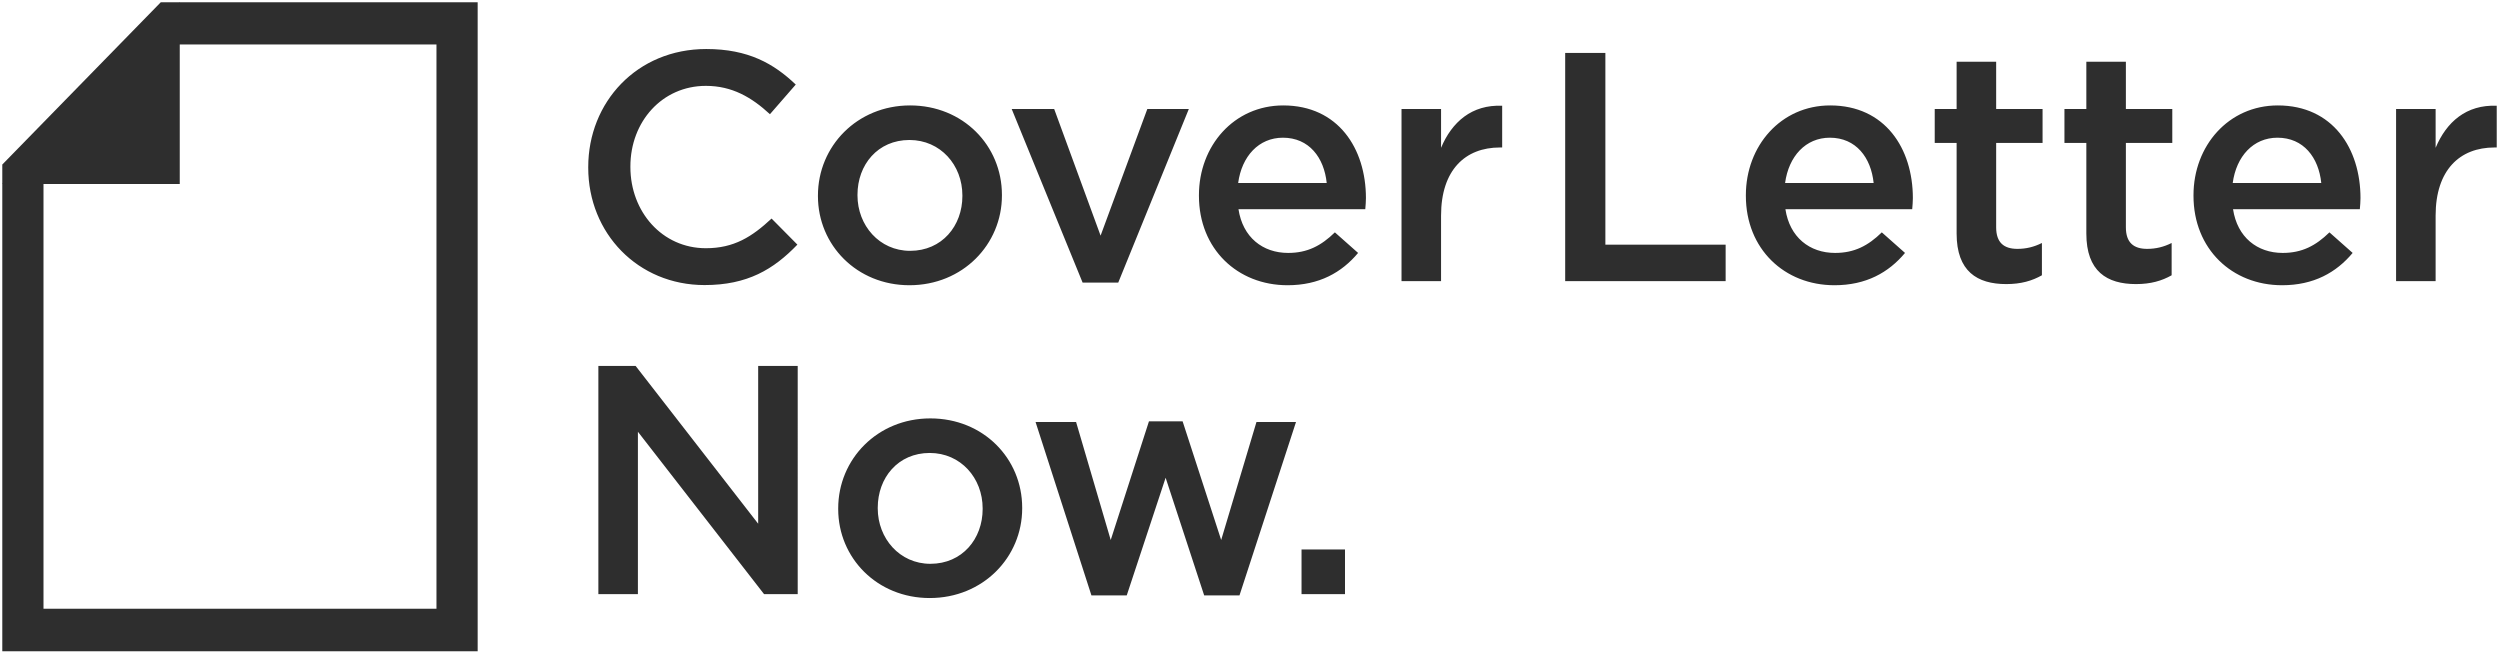
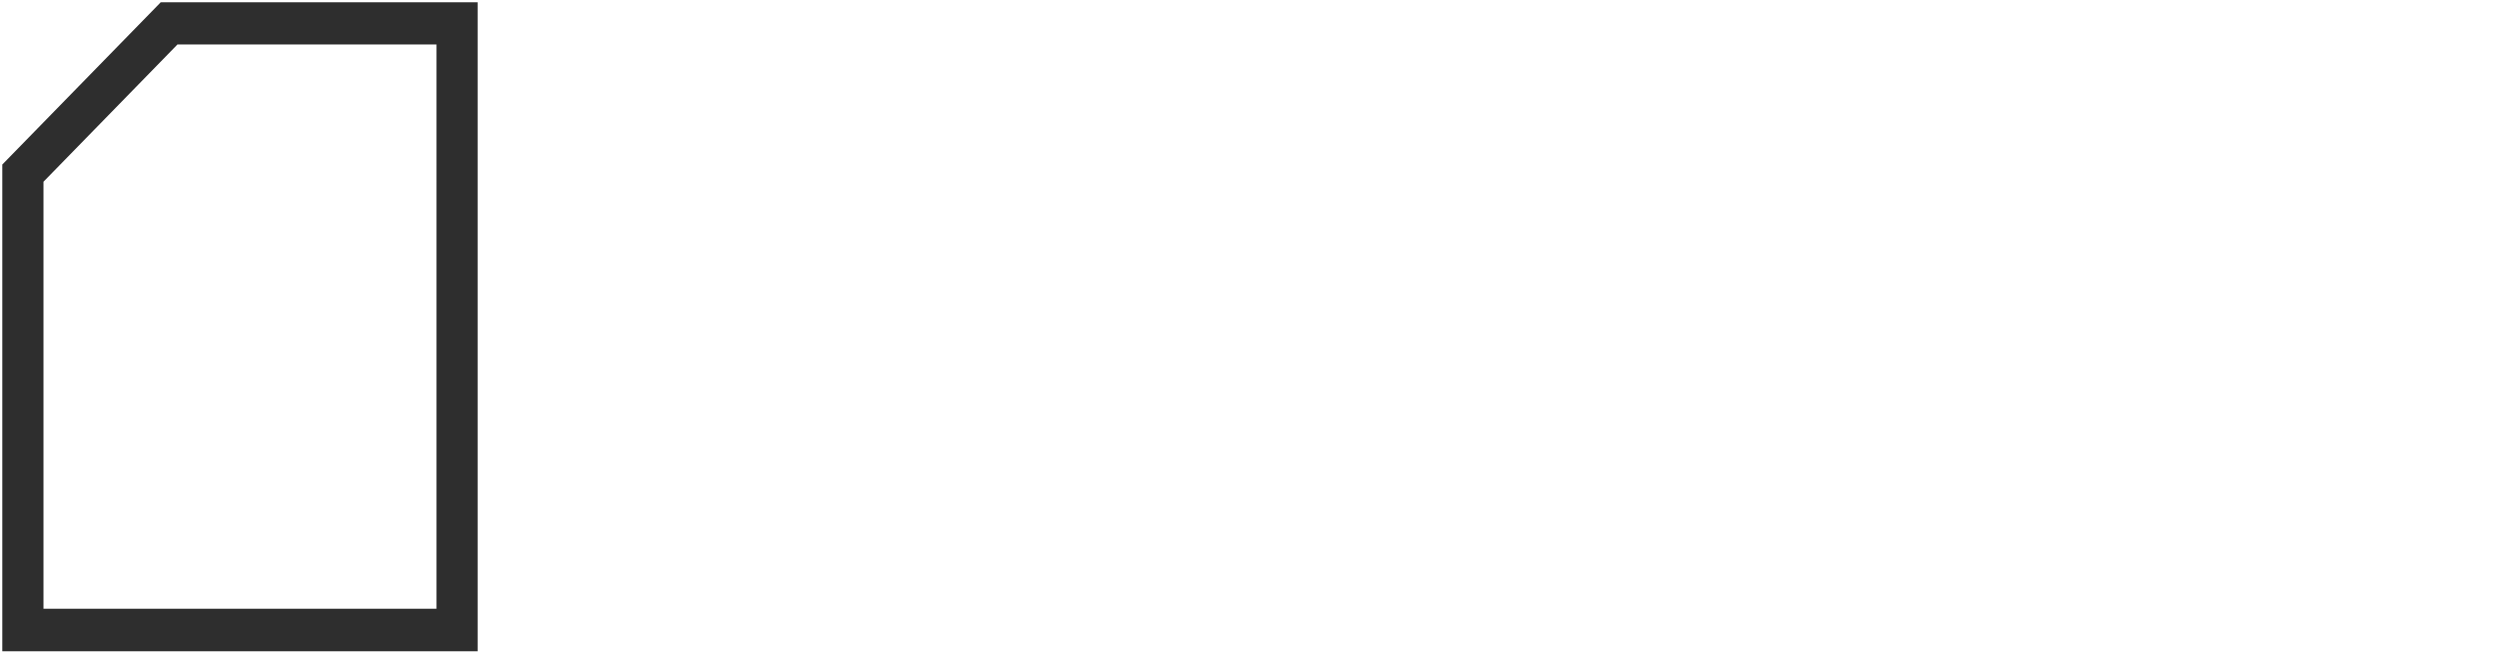
<svg xmlns="http://www.w3.org/2000/svg" width="153" height="40" viewBox="0 0 153 40">
  <g>
    <g>
      <g>
        <g>
          <g>
-             <path fill="#2e2e2e" d="M11.001.14v11.12H.14z" />
-           </g>
+             </g>
          <g>
            <path fill="#2e2e2e" d="M29.233.14v39.716H.14V10.07L9.838.14zm-2.521 2.582h-15.85l-8.2 8.4v26.134h24.05z" />
          </g>
        </g>
      </g>
      <g>
-         <path fill="#2e2e2e" d="M79.654 36.36v-2.733h2.66v2.734zm-12.858.08l-3.42-10.614h2.48l2.12 7.222 2.34-7.262h2.06l2.36 7.262 2.16-7.222h2.42l-3.46 10.614h-2.16l-2.36-7.202-2.38 7.202zm-9.858-1.935c1.96 0 3.2-1.536 3.2-3.352v-.04c0-1.856-1.34-3.392-3.24-3.392-1.94 0-3.18 1.517-3.18 3.352v.04c0 1.836 1.34 3.392 3.22 3.392zm-.04 2.095c-3.22 0-5.6-2.454-5.6-5.447v-.04c0-3.013 2.4-5.507 5.64-5.507 3.24 0 5.62 2.454 5.62 5.467v.04c0 2.993-2.4 5.487-5.66 5.487zm-20.278-.24V22.395h2.28l7.5 9.657v-9.657h2.42V36.36h-2.06l-7.72-9.937v9.937zm110.02-19.154V6.671h2.42v2.375c.66-1.577 1.88-2.654 3.74-2.574v2.554h-.14c-2.12 0-3.6 1.376-3.6 4.17v4.01zm-9.998-6.006h5.42c-.16-1.556-1.08-2.773-2.68-2.773-1.48 0-2.52 1.137-2.74 2.773zm3.02 6.256c-3.06 0-5.42-2.217-5.42-5.472v-.04c0-3.016 2.14-5.492 5.16-5.492 3.36 0 5.06 2.636 5.06 5.671 0 .22-.02.44-.04.68h-7.76c.26 1.717 1.48 2.676 3.04 2.676 1.18 0 2.02-.44 2.86-1.259l1.42 1.259c-1 1.198-2.38 1.977-4.32 1.977zm-8.938-.07c-1.78 0-3.04-.778-3.04-3.093V8.746h-1.34V6.671h1.34V3.778h2.42v2.893h2.84v2.075h-2.84v5.168c0 .938.48 1.317 1.3 1.317.54 0 1.02-.12 1.5-.36v1.976c-.6.34-1.28.539-2.18.539zm-7.939 0c-1.78 0-3.04-.778-3.04-3.093V8.746h-1.34V6.671h1.34V3.778h2.42v2.893h2.84v2.075h-2.84v5.168c0 .938.48 1.317 1.3 1.317.54 0 1.02-.12 1.5-.36v1.976c-.6.34-1.28.539-2.18.539zM109.247 11.2h5.42c-.16-1.556-1.08-2.773-2.68-2.773-1.48 0-2.52 1.137-2.74 2.773zm3.02 6.256c-3.06 0-5.42-2.217-5.42-5.472v-.04c0-3.016 2.14-5.492 5.16-5.492 3.36 0 5.06 2.636 5.06 5.671 0 .22-.02.44-.04.68h-7.76c.26 1.717 1.48 2.676 3.04 2.676 1.18 0 2.02-.44 2.86-1.259l1.42 1.259c-1 1.198-2.38 1.977-4.32 1.977zm-16.478-.25V3.24h2.46v11.732h7.36v2.235zm-10.016 0V6.671h2.42v2.375c.66-1.577 1.88-2.654 3.74-2.574v2.554h-.14c-2.12 0-3.6 1.376-3.6 4.17v4.01zM75.775 11.2h5.42c-.16-1.556-1.08-2.773-2.68-2.773-1.48 0-2.52 1.137-2.74 2.773zm3.02 6.256c-3.06 0-5.42-2.217-5.42-5.472v-.04c0-3.016 2.14-5.492 5.16-5.492 3.36 0 5.06 2.636 5.06 5.671 0 .22-.02.44-.04.68h-7.76c.26 1.717 1.48 2.676 3.04 2.676 1.18 0 2.02-.44 2.86-1.259l1.42 1.259c-1 1.198-2.38 1.977-4.32 1.977zm-12.539-.16l-4.34-10.625h2.6l2.84 7.75 2.86-7.75h2.54l-4.32 10.625zm-10.558-1.945c1.96 0 3.2-1.537 3.2-3.352v-.04c0-1.856-1.34-3.392-3.24-3.392-1.94 0-3.18 1.516-3.18 3.352v.04c0 1.835 1.34 3.392 3.22 3.392zm-.04 2.105c-3.22 0-5.6-2.457-5.6-5.452v-.04c0-3.016 2.4-5.512 5.64-5.512 3.24 0 5.62 2.456 5.62 5.472v.04c0 2.995-2.4 5.492-5.66 5.492zm-12.538-.01c-4.08 0-7.12-3.173-7.12-7.183v-.04C36 6.253 38.98 3 43.22 3c2.58 0 4.14.898 5.48 2.175L47.12 6.99C46 5.953 44.8 5.255 43.2 5.255c-2.68 0-4.62 2.194-4.62 4.928v.04c0 2.733 1.94 4.968 4.62 4.968 1.72 0 2.82-.698 4.02-1.816l1.58 1.596c-1.46 1.517-3.06 2.475-5.68 2.475z" />
-       </g>
+         </g>
    </g>
  </g>
</svg>